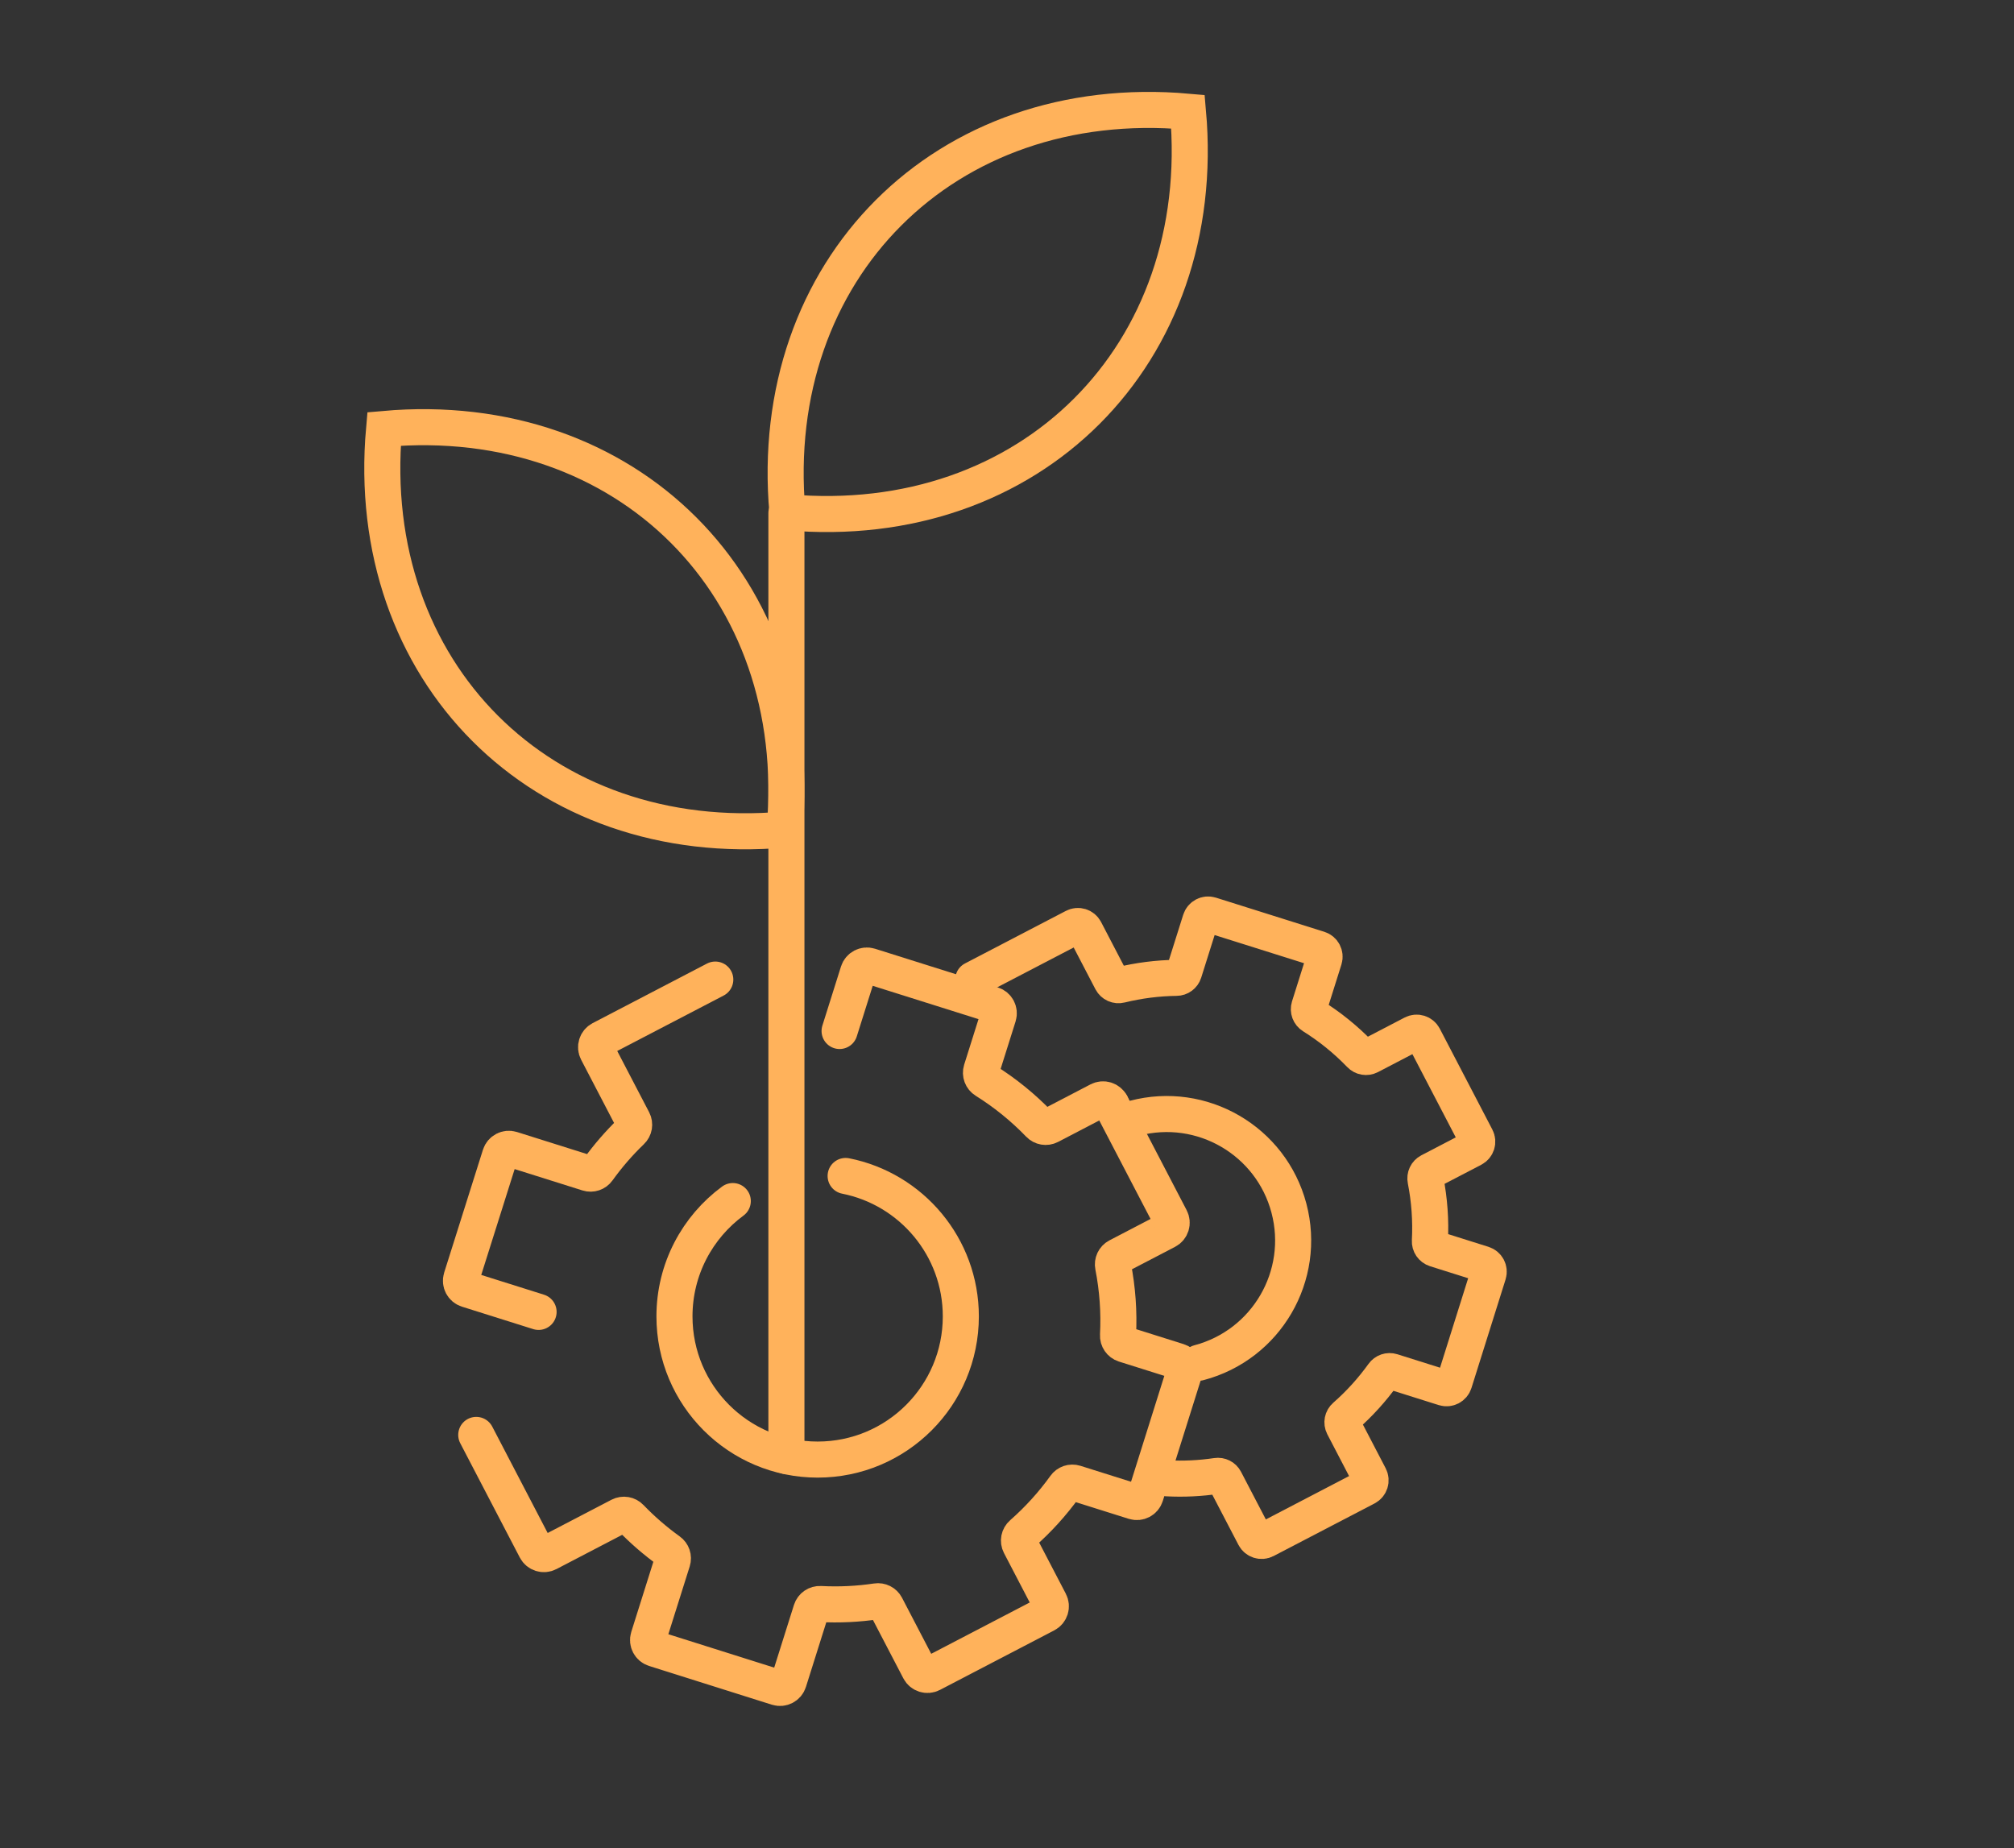
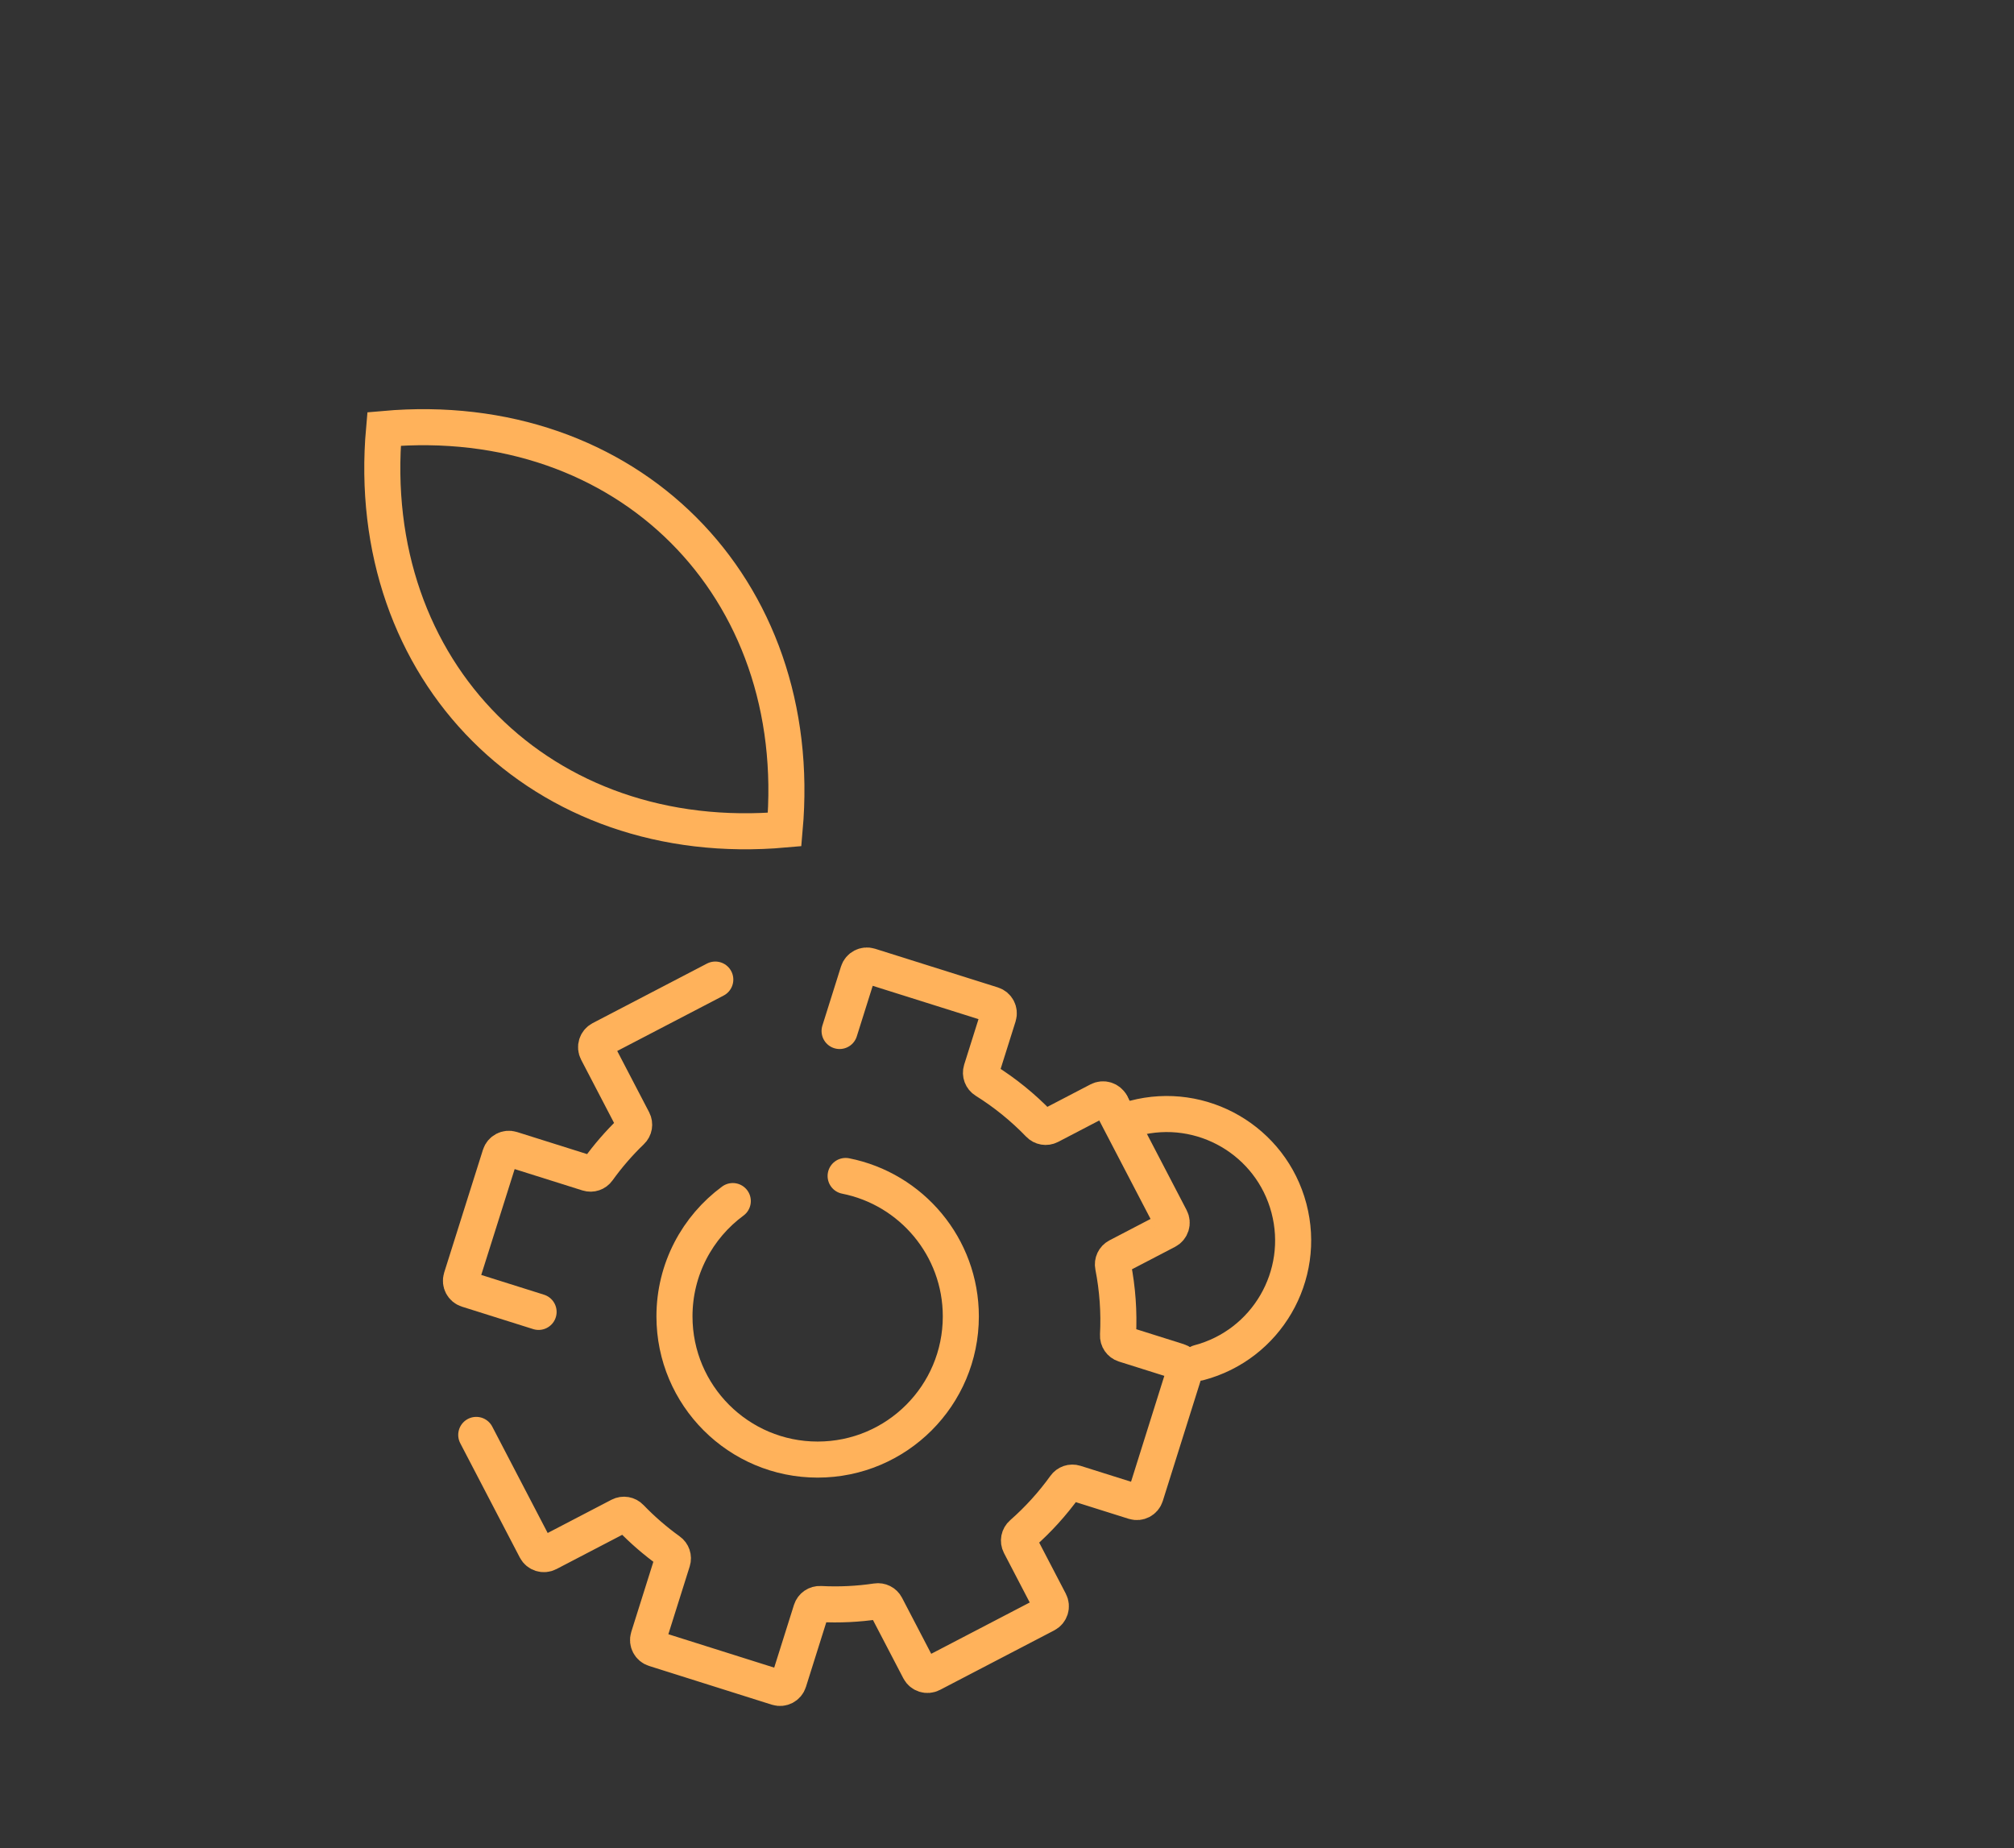
<svg xmlns="http://www.w3.org/2000/svg" viewBox="0 0 111.7 102.5">
  <rect x="0" y="0" width="111.7" height="102.5" fill="#333333" stroke="none" />
  <g id="a">
    <g>
      <path d="m43.518,46.008c1.199-13.469-8.748-23.416-22.217-22.217-1.199,13.469,8.748,23.416,22.217,22.217Z" style="fill: none; stroke: #ffb25b; stroke-linecap: round; stroke-miterlimit: 10; stroke-width: 2px;" />
-       <path d="m43.671,28.412c-1.199-13.469,8.748-23.416,22.217-22.217,1.199,13.469-8.748,23.416-22.217,22.217Z" style="fill: none; stroke: #ffb25b; stroke-linecap: round; stroke-miterlimit: 10; stroke-width: 2px;" />
-       <line x1="43.616" y1="28.454" x2="43.616" y2="80.759" style="fill: none; stroke: #ffb25b; stroke-linecap: round; stroke-miterlimit: 10; stroke-width: 2px;" />
    </g>
  </g>
  <g id="Isolationsmodus">
    <g>
      <path d="m61.625,61.244l3.302,6.339c.129.248.033.553-.215.682l-2.72,1.417c-.198.104-.303.326-.258.545.248,1.259.339,2.544.273,3.826-.014.229.13.438.348.508l2.993.943c.266.084.414.367.33.633l-2.143,6.817c-0.0 0-0.0 0-0.0 0-.084.266-.368.414-.634.33l-3.277-1.032c-.207-.065-.431.012-.556.189-.692.963-1.491,1.843-2.381,2.625-.175.151-.224.403-.118.608l1.657,3.181c.129.248.033.553-.215.682l-6.34,3.303c-.248.129-.553.033-.682-.215l-1.849-3.549c-.1-.19-.31-.295-.521-.262-1.033.154-2.079.204-3.122.149-.229-.014-.438.13-.508.348l-1.245,3.953c-0.0 0-0.0 0-0.0 0-.084.266-.368.414-.634.33l-6.814-2.151c-.266-.084-.414-.368-.33-.634l1.333-4.232c.065-.206-.011-.431-.188-.555-.768-.552-1.485-1.173-2.141-1.855-.153-.162-.394-.203-.592-.101l-3.979,2.073c-.248.129-.553.033-.682-.215l-3.303-6.34" style="fill: none; stroke: #ffb25b; stroke-linecap: round; stroke-linejoin: round; stroke-width: 2px;" />
      <path d="m46.565,57.182l1.032-3.278c.084-.266.368-.414.634-.33l6.811,2.145c.266.084.414.368.33.634l-.944,2.997c-.068.219.021.457.217.577,1.09.681,2.092,1.493,2.984,2.419.153.162.396.204.594.101l2.72-1.417h0c.248-.129.553-.033.682.215" style="fill: none; stroke: #ffb25b; stroke-linecap: round; stroke-linejoin: round; stroke-width: 2px;" />
      <path d="m29.871,72.762l-3.953-1.245c-0-0-0-0-0-0-.266-.084-.414-.368-.33-.634l2.151-6.814c.084-.266.368-.414.634-.33l4.232,1.333c.206.065.431-.011.555-.188.552-.768,1.173-1.485,1.855-2.141.162-.153.203-.394.101-.592l-.15-.288-1.849-3.549c-.129-.248-.033-.553.215-.682l6.339-3.302h0" style="fill: none; stroke: #ffb25b; stroke-linecap: round; stroke-linejoin: round; stroke-width: 2px;" />
      <path d="m46.9,65.223c3.643.722,6.389,3.935,6.389,7.789,0,4.385-3.555,7.941-7.941,7.941s-7.941-3.555-7.941-7.941c0-2.624,1.273-4.951,3.235-6.397" style="fill: none; stroke: #ffb25b; stroke-linecap: round; stroke-linejoin: round; stroke-width: 2px;" />
    </g>
    <g>
-       <path d="m53.98,54.324l5.598-2.916h0c.219-.114.488-.029.602.19l1.463,2.809c.095.181.302.273.5.222,1.017-.249,2.058-.382,3.105-.395.191-.001.36-.125.418-.307l.912-2.894c.074-.235.325-.366.56-.292l6.014,1.894c.235.074.366.325.292.56l-.833,2.646c-.06.194.019.403.191.509.963.601,1.847,1.318,2.635,2.136.135.143.349.18.525.089l2.402-1.251h0c.219-.114.488-.029.602.19l2.916,5.598c.114.219.029.488-.19.602l-2.402,1.251c-.175.092-.267.288-.227.481.219,1.112.3,2.247.241,3.379-.012.202.114.387.308.449l2.643.833c.235.074.366.324.292.559l-1.892,6.019c-0.0 0-0.0 0-0.0 0-.074.235-.325.366-.56.292l-2.894-.912c-.182-.057-.381.01-.491.167-.611.85-1.316,1.628-2.103,2.318-.155.133-.198.355-.105.537l1.463,2.809c.114.219.029.488-.19.602l-5.598,2.916c-.219.114-.488.029-.602-.19l-1.633-3.134c-.088-.168-.273-.26-.46-.231-.912.136-1.836.18-2.756.132" style="fill: none; stroke: #ffb25b; stroke-linecap: round; stroke-linejoin: round; stroke-width: 2px;" />
      <path d="m62.918,62.021c3.744-.988,7.581,1.246,8.569,4.99s-1.246,7.581-4.99,8.569" style="fill: none; stroke: #ffb25b; stroke-linecap: round; stroke-linejoin: round; stroke-width: 2px;" />
    </g>
    <polyline points="179.709 -21.116 299.222 -21.116 299.222 374.884 -85.481 374.884" style="fill: none; stroke: #fff; stroke-miterlimit: 10; stroke-width: 5px;" />
  </g>
</svg>